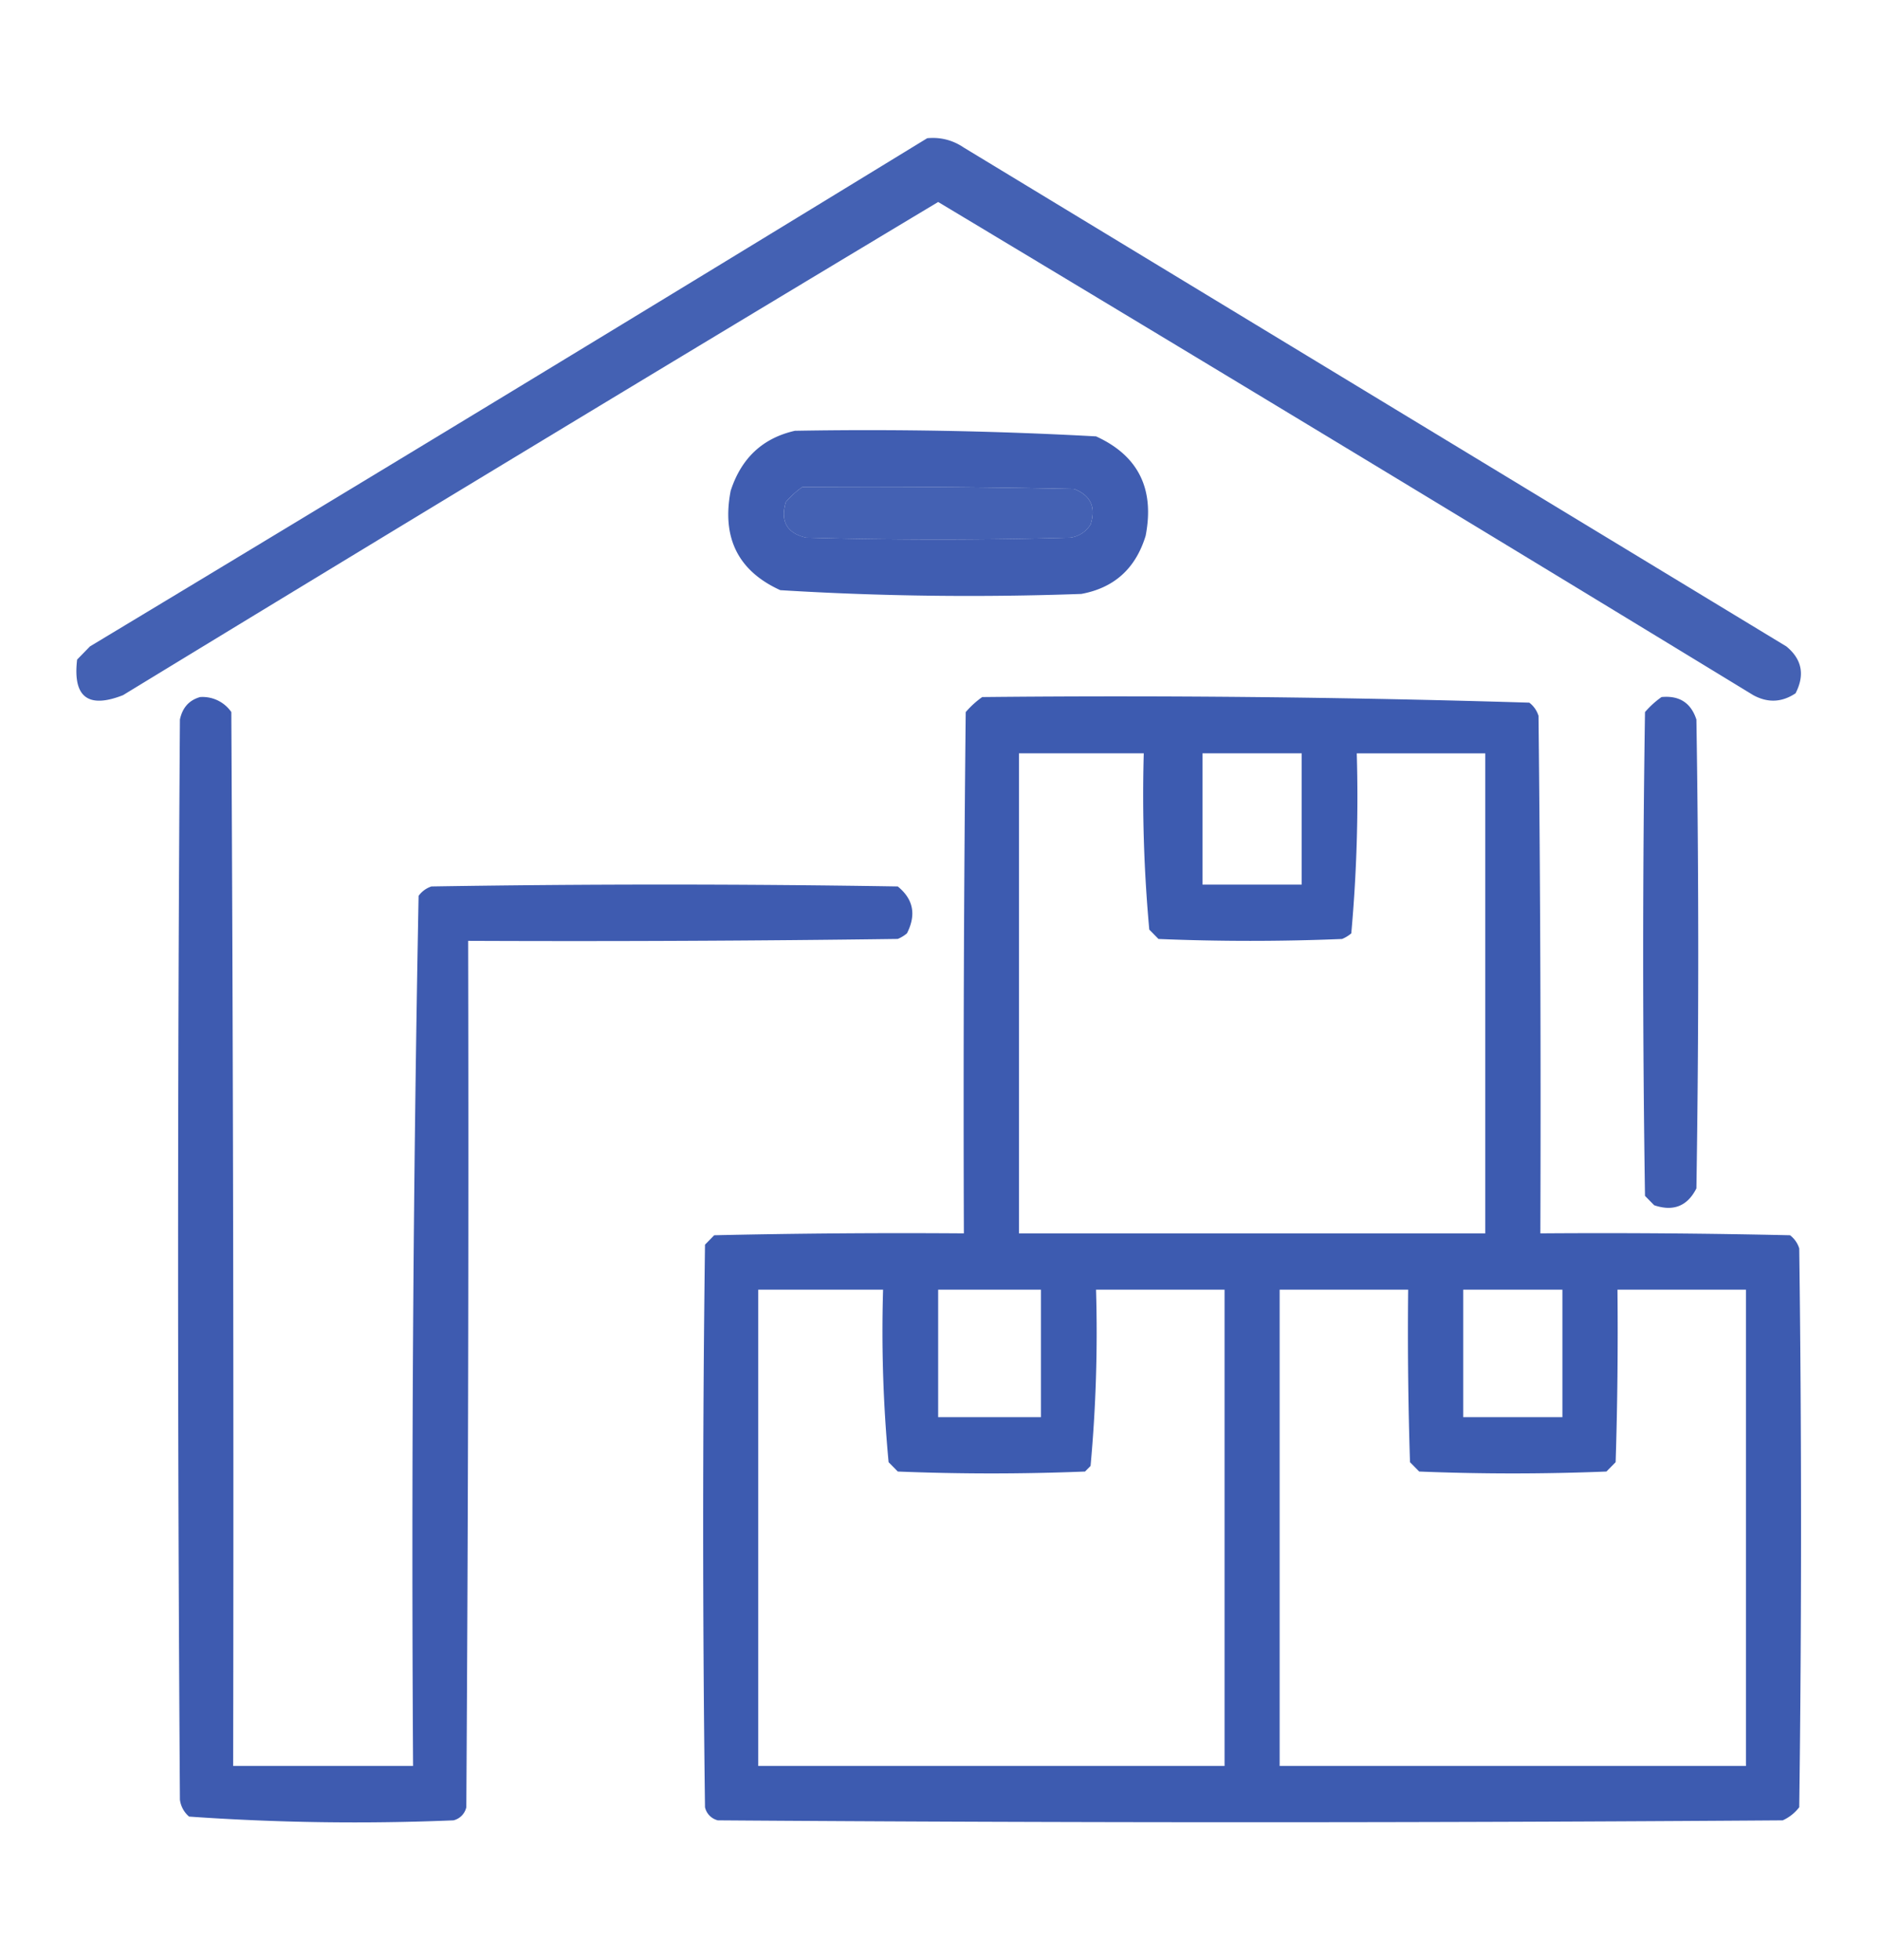
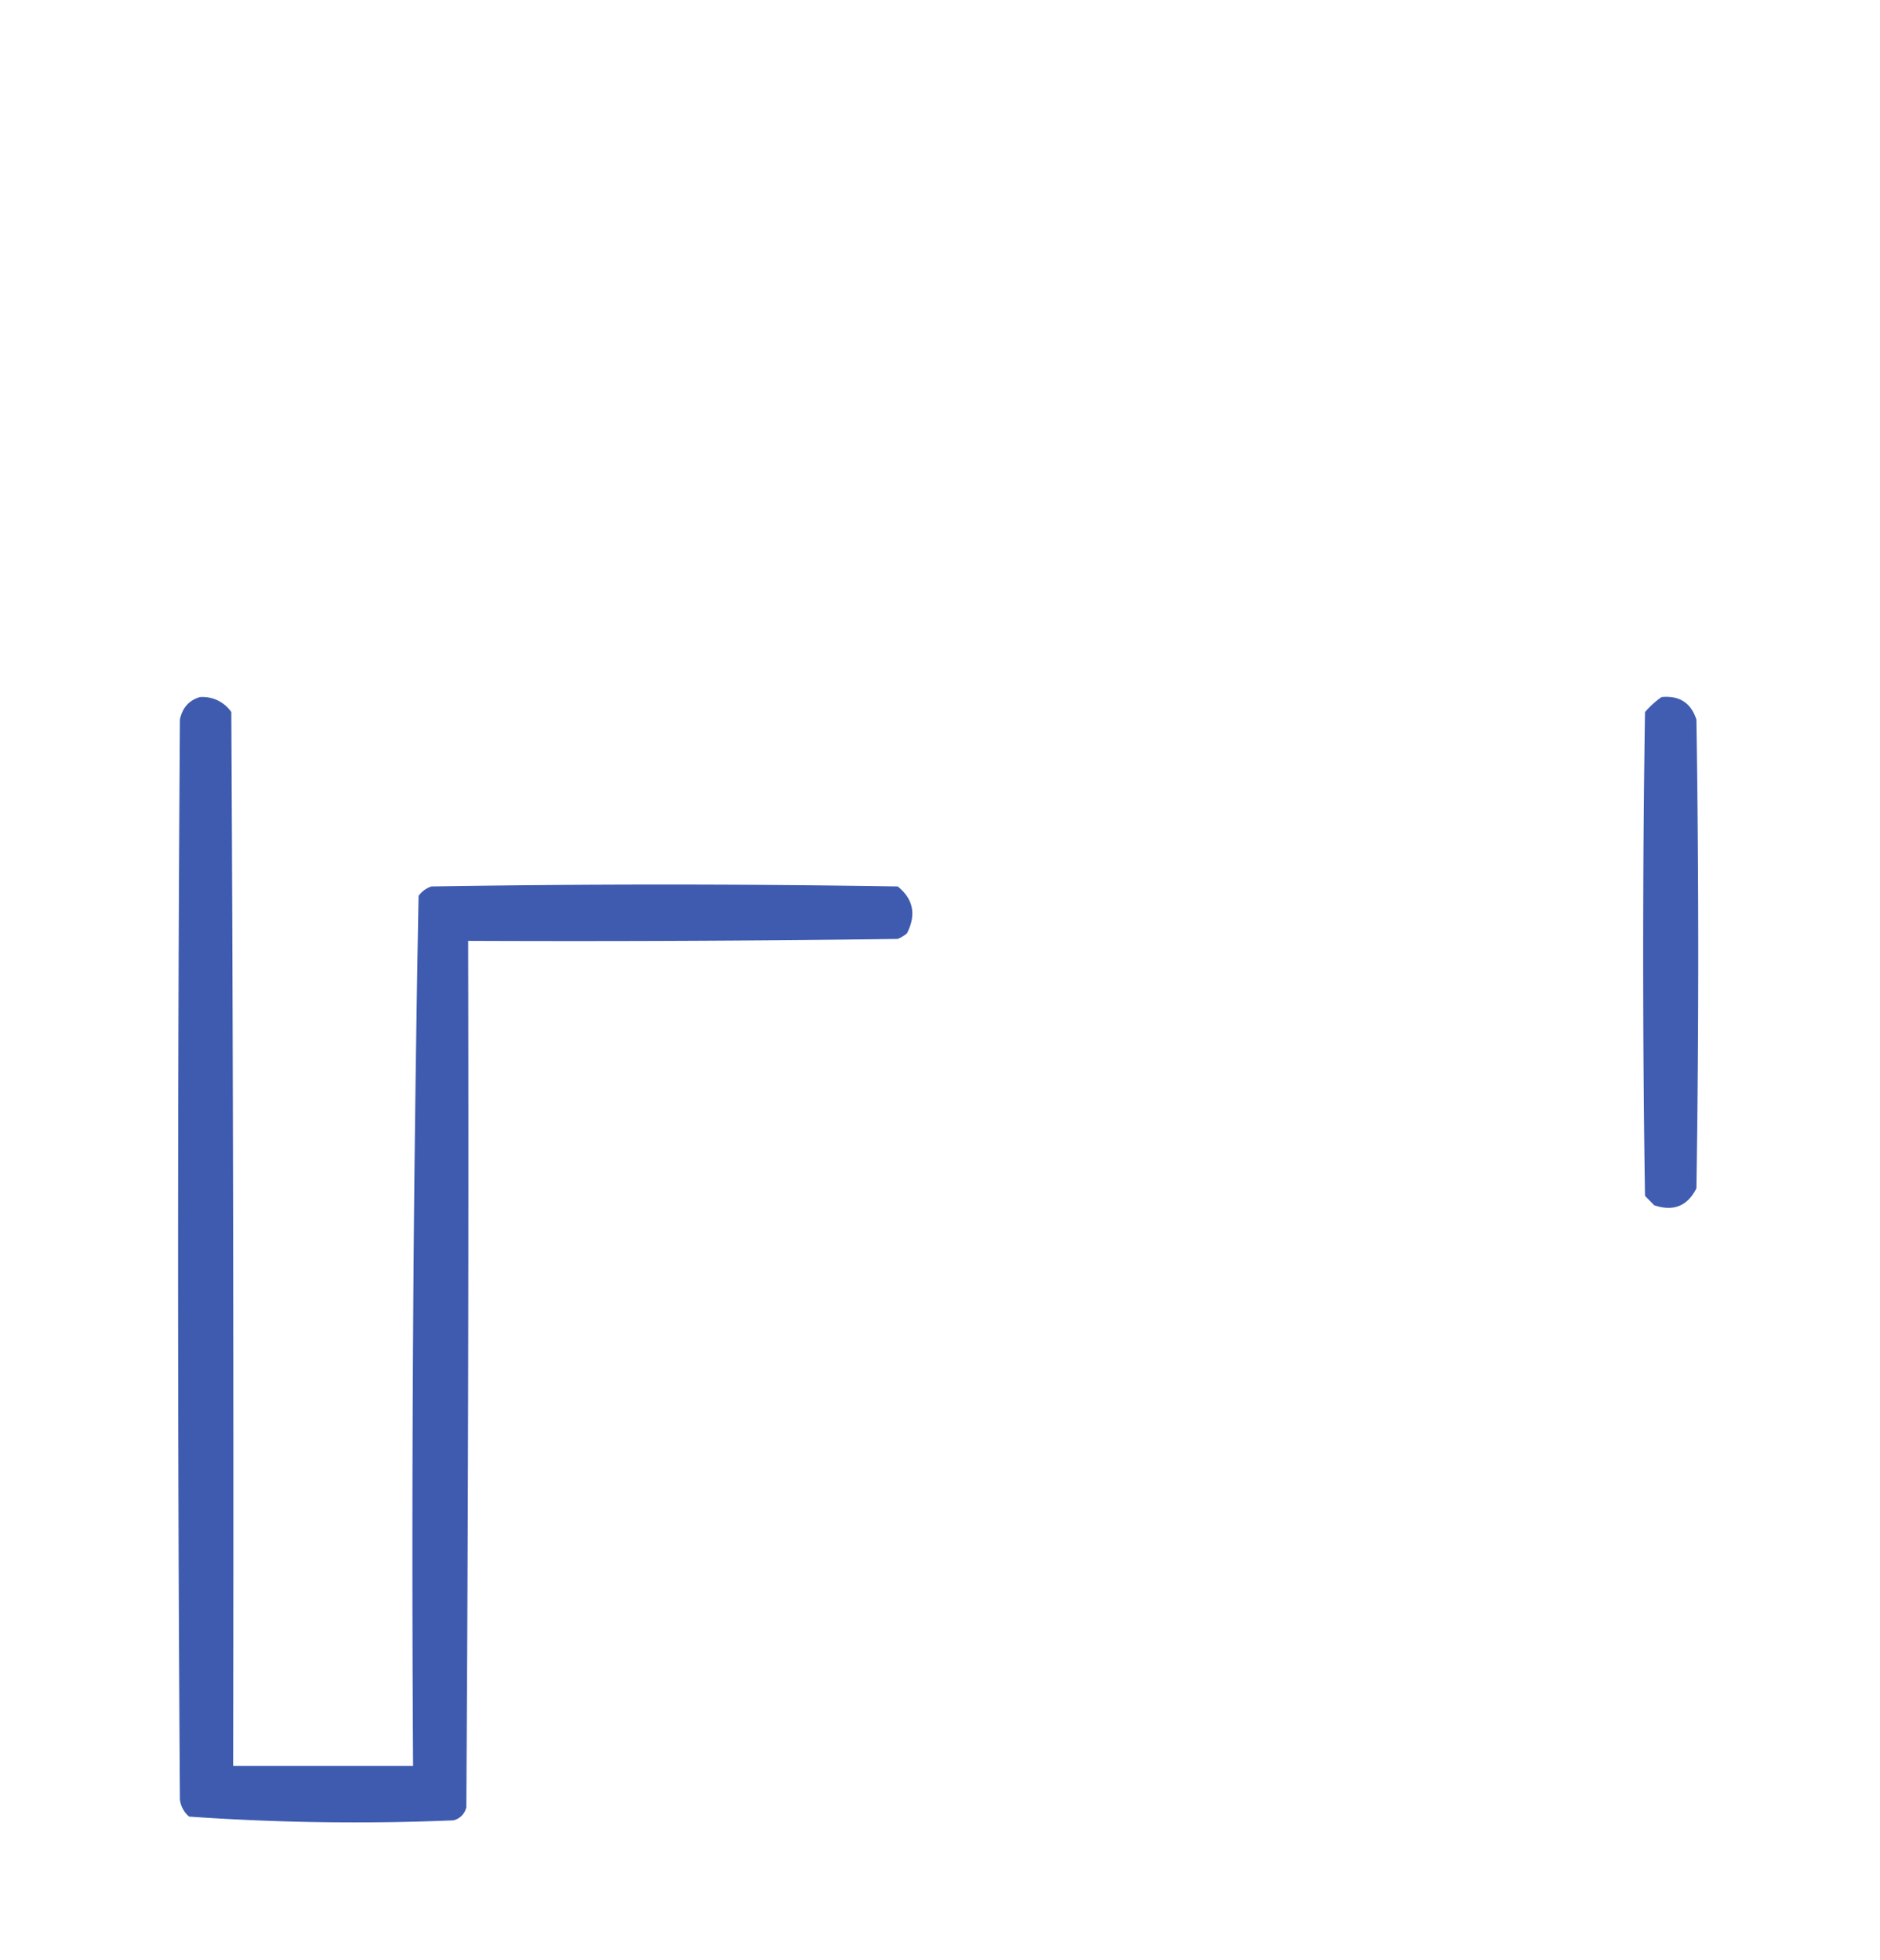
<svg xmlns="http://www.w3.org/2000/svg" fill="none" viewBox="0 0 47 49">
-   <path fill="#3453AC" fill-rule="evenodd" d="M23.179 3.455c.333-.032.64.046.918.235l20.562 12.468c.39.32.467.712.23 1.172-.341.228-.693.244-1.056.047A3441.591 3441.591 0 0 0 23.454 5.049 3441.92 3441.92 0 0 0 3.075 17.377c-.875.343-1.258.046-1.147-.89l.321-.329A3449.653 3449.653 0 0 0 23.18 3.455Zm-3.121 8.719c2.264-.016 4.529 0 6.793.047.416.16.554.457.413.89a.703.703 0 0 1-.505.329c-2.203.062-4.406.062-6.61 0-.478-.114-.646-.41-.504-.891.128-.147.265-.272.413-.375Z" clip-rule="evenodd" opacity=".916" />
-   <path fill="#3453AC" fill-rule="evenodd" d="M19.874 10.768c2.514-.044 5.023.003 7.528.14 1.054.481 1.467 1.31 1.239 2.485-.25.817-.785 1.301-1.607 1.453-2.513.09-5.022.06-7.527-.094-1.054-.48-1.467-1.309-1.24-2.484.266-.818.801-1.318 1.607-1.5Zm.184 1.406a2.277 2.277 0 0 0-.413.375c-.142.48.026.777.505.89 2.203.063 4.406.063 6.609 0a.704.704 0 0 0 .505-.328c.141-.433.003-.73-.413-.89-2.264-.047-4.529-.063-6.793-.047Z" clip-rule="evenodd" opacity=".939" />
  <path fill="#3453AC" fill-rule="evenodd" d="M5.003 17.424a.873.873 0 0 1 .78.375c.046 8.781.061 17.562.046 26.344h4.498c-.045-7.256.001-14.506.138-21.75a.641.641 0 0 1 .321-.235 362.46 362.46 0 0 1 11.658 0c.39.317.467.707.23 1.172a.861.861 0 0 1-.23.14c-3.58.048-7.16.063-10.74.048.015 7.219 0 14.437-.046 21.656a.435.435 0 0 1-.321.328c-2.211.092-4.414.06-6.61-.094a.664.664 0 0 1-.229-.422c-.061-9-.061-18 0-27 .063-.298.231-.485.505-.562Z" clip-rule="evenodd" opacity=".946" />
-   <path fill="#3453AC" fill-rule="evenodd" d="M24.556 17.424c4.564-.046 9.124.001 13.677.14.11.085.187.195.23.329.046 4.312.061 8.625.046 12.937 2.08-.015 4.161 0 6.242.047.11.085.187.194.23.328.06 4.657.06 9.313 0 13.97-.112.144-.25.254-.414.327-8.873.063-17.747.063-26.62 0a.435.435 0 0 1-.322-.328 538.568 538.568 0 0 1 0-14.062l.23-.235c2.08-.047 4.16-.062 6.242-.047-.016-4.344 0-8.687.046-13.03.128-.148.265-.273.413-.376Zm.918 1.406h3.12a37.023 37.023 0 0 0 .138 4.407l.23.234c1.53.063 3.06.063 4.59 0a.863.863 0 0 0 .23-.14 37.89 37.89 0 0 0 .137-4.5h3.213v12H25.474v-12Zm4.59 0h2.478v3.282h-2.479V18.83ZM18.956 32.237h3.121a34.84 34.84 0 0 0 .138 4.312l.23.234c1.56.063 3.12.063 4.681 0l.138-.14c.134-1.46.18-2.929.137-4.406h3.213v11.906H18.956V32.237Zm4.498 0h2.57v3.187h-2.57v-3.187Zm8.537 0h3.213c-.015 1.437 0 2.875.046 4.312l.23.234c1.56.063 3.12.063 4.681 0l.23-.234c.046-1.437.06-2.875.046-4.312h3.212v11.906H31.991V32.237Zm4.59 0h2.479v3.187H36.58v-3.187Z" clip-rule="evenodd" opacity=".953" />
  <path fill="#3453AC" fill-rule="evenodd" d="M41.538 17.424c.446-.043.737.145.872.563a374.01 374.01 0 0 1 0 11.718c-.223.443-.575.584-1.055.422l-.23-.234a398.328 398.328 0 0 1 0-12.094c.128-.147.266-.272.413-.375Z" clip-rule="evenodd" opacity=".94" />
</svg>